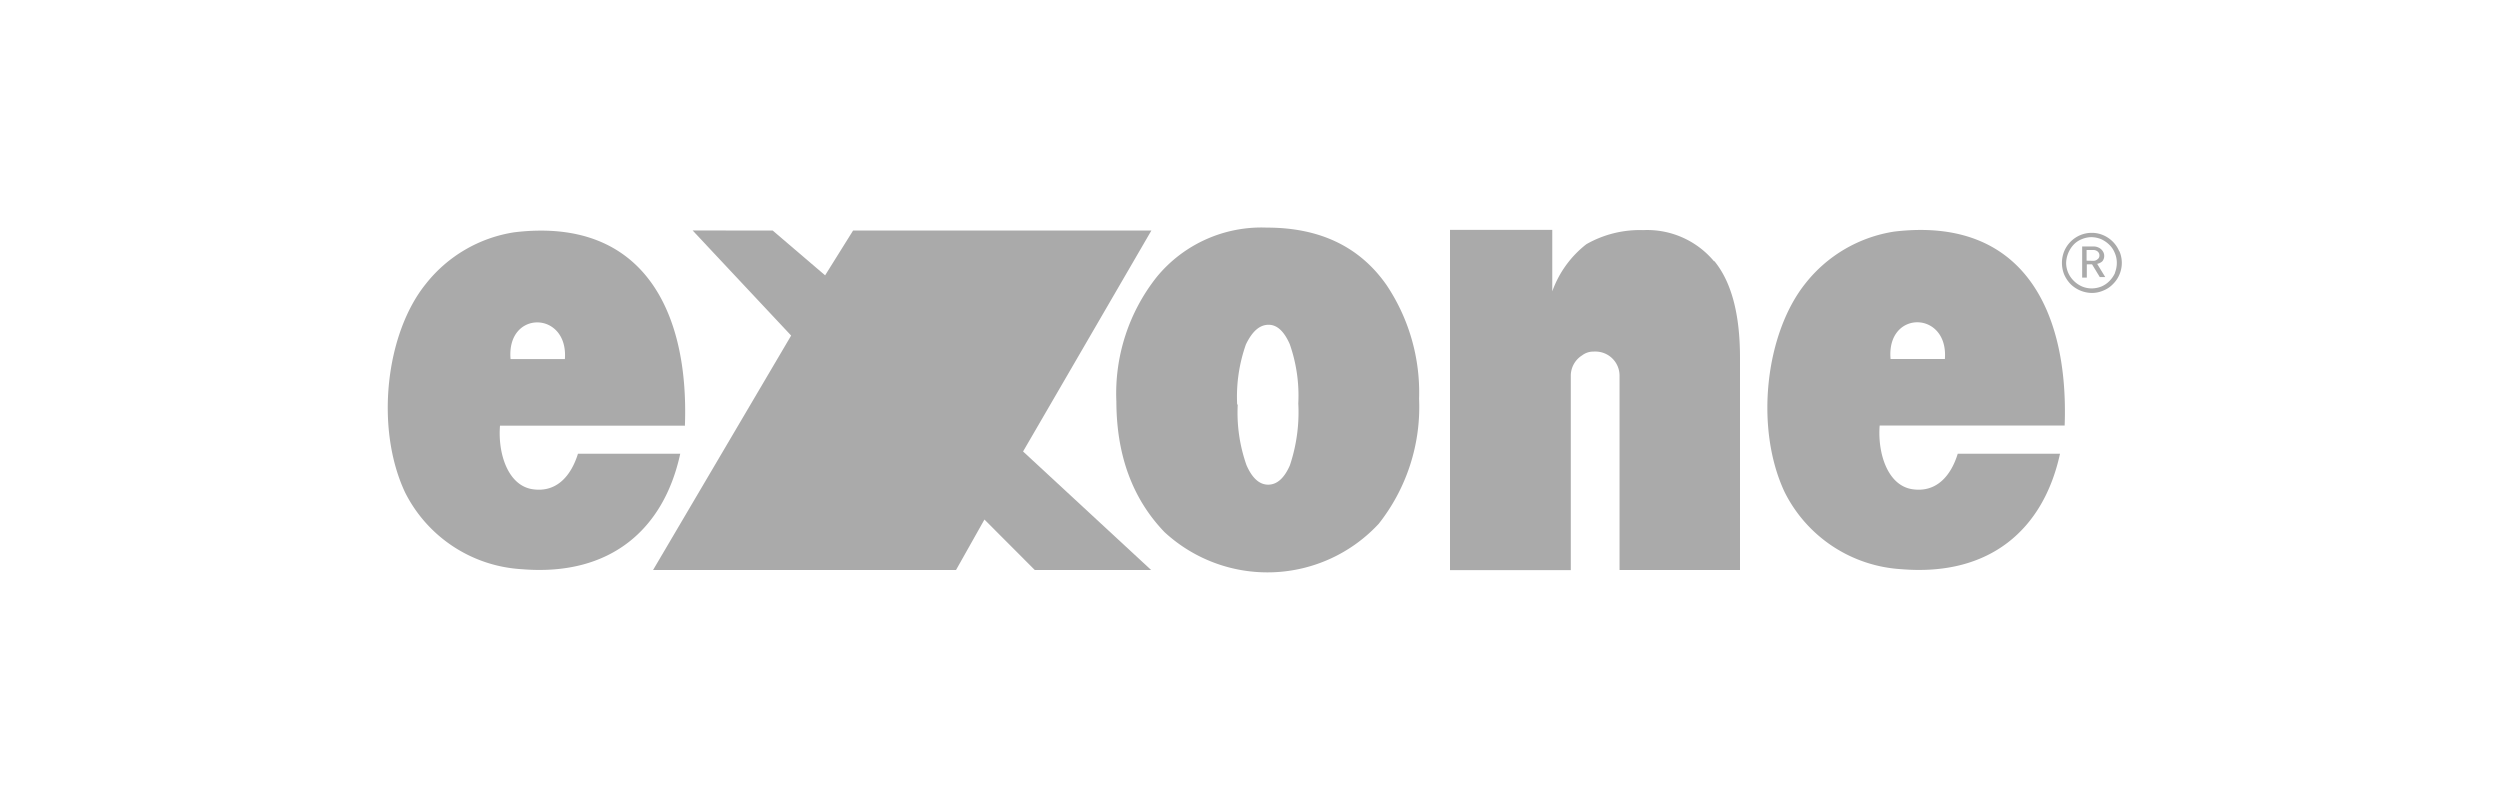
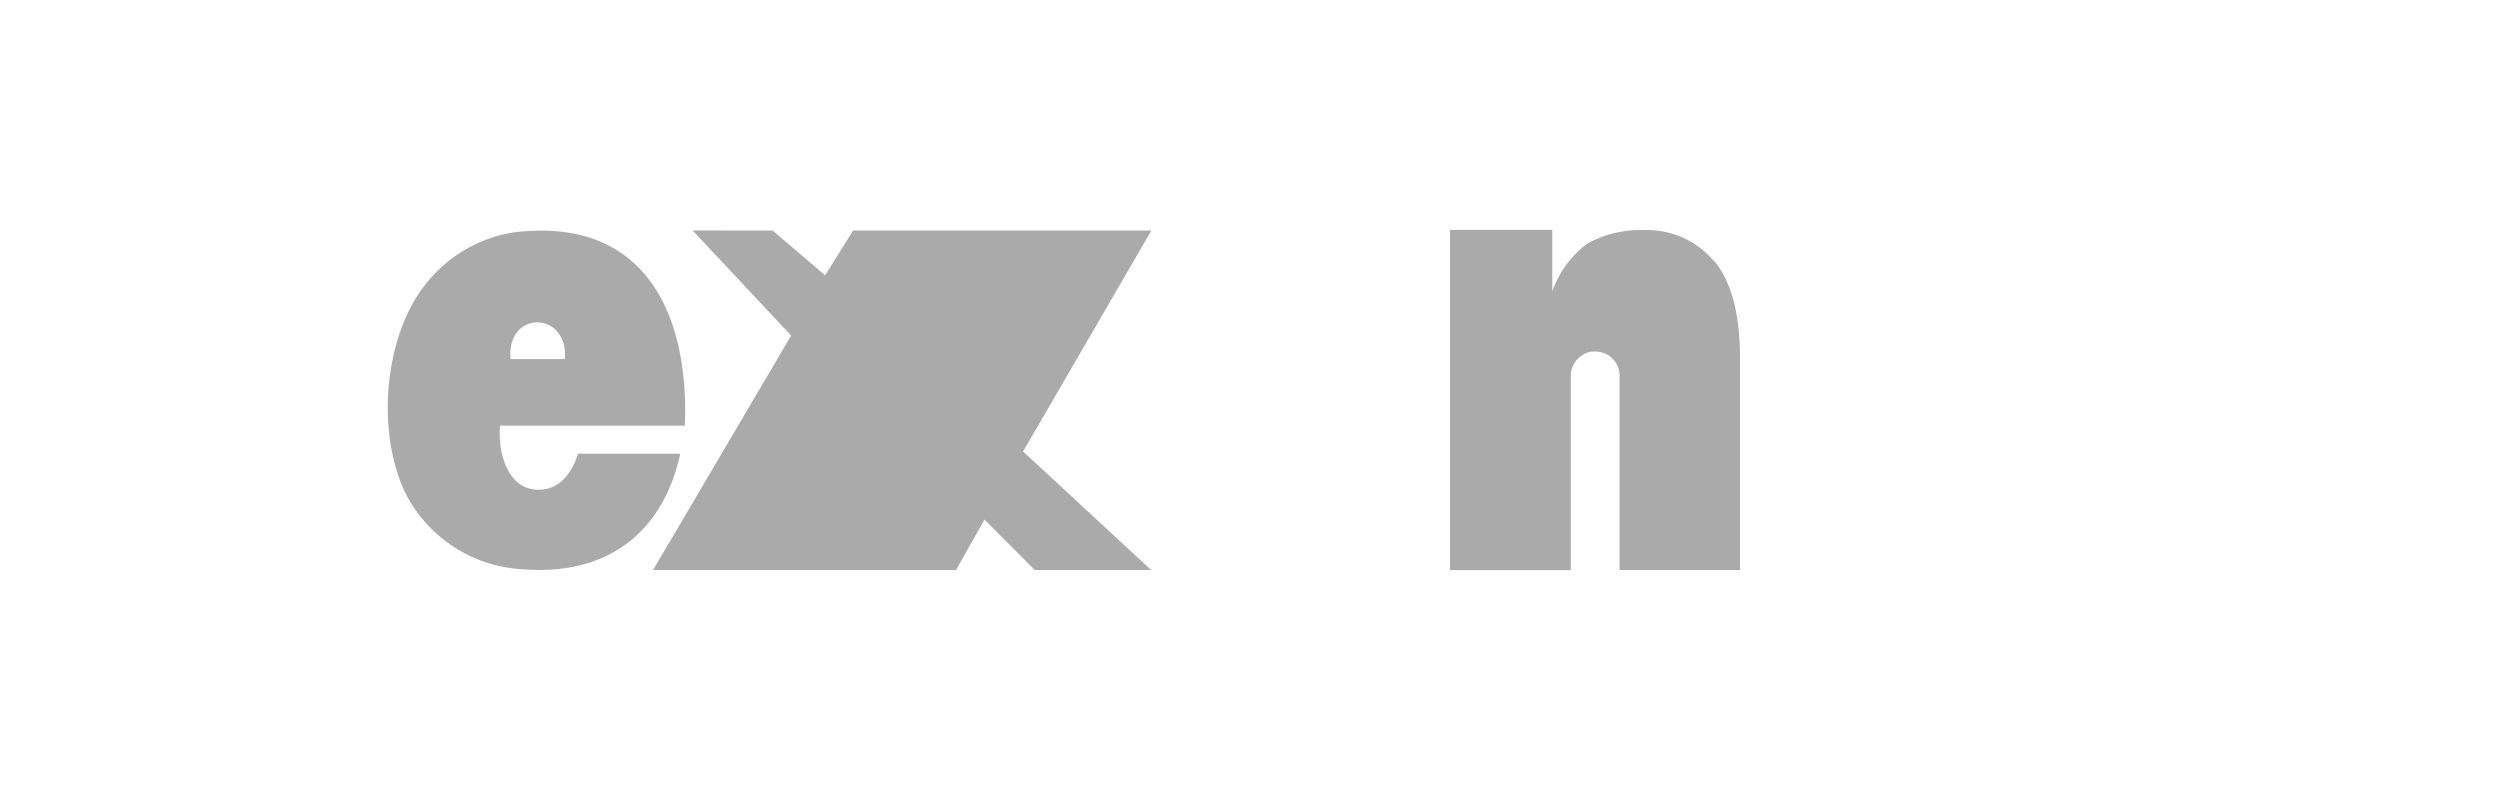
<svg xmlns="http://www.w3.org/2000/svg" id="home-client-01" width="220" height="70" viewBox="0 0 220 70">
  <title>exone-grey</title>
  <g id="exone">
-     <path d="M186.13,24a2.48,2.48,0,0,1-.49.72,2.2,2.2,0,0,1-.71.49,2.35,2.35,0,0,1-.86.17,2.19,2.19,0,0,1-.85-.17,2.36,2.36,0,0,1-.72-.49A2.26,2.26,0,0,1,182,24a2.19,2.19,0,0,1-.18-.87,2.48,2.48,0,0,1,.66-1.6,2,2,0,0,1,.71-.48,2.24,2.24,0,0,1,.86-.18,2.37,2.37,0,0,1,.86.18,2.57,2.57,0,0,1,.71.49,2.07,2.07,0,0,1,.48.72,2.15,2.15,0,0,1,.18.87,2.34,2.34,0,0,1-.17.88m.38-1.9a2.59,2.59,0,0,0-.57-.85,2.65,2.65,0,0,0-.85-.57,2.51,2.51,0,0,0-1-.2,2.58,2.58,0,0,0-1,.2,2.65,2.65,0,0,0-1.42,1.42,2.73,2.73,0,0,0,0,2.05,2.88,2.88,0,0,0,.57.85,2.73,2.73,0,0,0,1.87.77,2.52,2.52,0,0,0,1-.21,2.36,2.36,0,0,0,.85-.57,2.55,2.55,0,0,0,.57-.84,2.61,2.61,0,0,0,0-2.05" style="fill:#aaa" />
-     <path d="M183.62,22.94V22h.56a.59.59,0,0,1,.41.13.43.43,0,0,1,.16.35.39.39,0,0,1-.16.33.55.55,0,0,1-.41.14ZM185,23a.73.73,0,0,0,.17-.49.71.71,0,0,0-.13-.41.83.83,0,0,0-.34-.3,1,1,0,0,0-.47-.11h-1v2.74h.41V23.26h.46l.68,1.12h.48l-.71-1.16A1,1,0,0,0,185,23" style="fill:#aaa" />
-     <path d="M166.37,31.59h4.78c.33-4.26-5.16-4.35-4.78,0m15.33,5.86H165.41c-.19,2.44.7,5.27,2.87,5.6s3.43-1.25,4-3.12h9c-1.45,6.67-6.18,10.8-13.94,10.16a12.3,12.3,0,0,1-10.29-6.78c-2.65-5.63-1.71-13.94,1.82-18.36a12.34,12.34,0,0,1,7.82-4.57c11.35-1.35,15.37,7,15,17.07" style="fill:#aaa" />
-     <path d="M108.92,35.6a13.91,13.91,0,0,0,.77,5.33c.5,1.15,1.14,1.72,1.91,1.72s1.41-.56,1.91-1.7a14.72,14.72,0,0,0,.74-5.45,13.68,13.68,0,0,0-.75-5.21q-.75-1.71-1.86-1.71c-.79,0-1.44.57-2,1.73a13.81,13.81,0,0,0-.77,5.29m-10.63-.26a16.51,16.51,0,0,1,3.58-11,11.92,11.92,0,0,1,9.67-4.31q7,0,10.53,5.06a17,17,0,0,1,2.86,10,16.59,16.59,0,0,1-3.55,11,13.35,13.35,0,0,1-18.86.73q-4.23-4.41-4.23-11.54" style="fill:#aaa" />
    <path d="M150.84,23a7.66,7.66,0,0,0-6.24-2.75,9.5,9.5,0,0,0-5,1.24,9.16,9.16,0,0,0-3,4.15V20.23h-9V50.17h10.63V33.09a2.12,2.12,0,0,1,1-1.82,1.61,1.61,0,0,1,1-.33,1.35,1.35,0,0,1,.29,0,2.12,2.12,0,0,1,2,2.11V50.16h10.6V31.47q0-5.74-2.26-8.5" style="fill:#aaa" />
    <polygon points="60.95 20.28 68 20.29 72.61 24.23 75.07 20.29 101.32 20.29 90.03 39.73 101.3 50.16 91.06 50.16 86.63 45.72 84.13 50.16 57.47 50.16 69.62 29.53 60.95 20.28" style="fill:#aaa" />
    <path d="M44.93,31.6h4.78c.32-4.26-5.16-4.35-4.78,0m15.33,5.86H44c-.2,2.43.69,5.26,2.86,5.59s3.42-1.25,4-3.12h9c-1.44,6.67-6.17,10.8-13.93,10.16a12.29,12.29,0,0,1-10.29-6.77C33,37.68,33.93,29.38,37.46,25a12.29,12.29,0,0,1,7.81-4.56c11.36-1.36,15.39,7,15,17.07" style="fill:#aaa" />
  </g>
</svg>